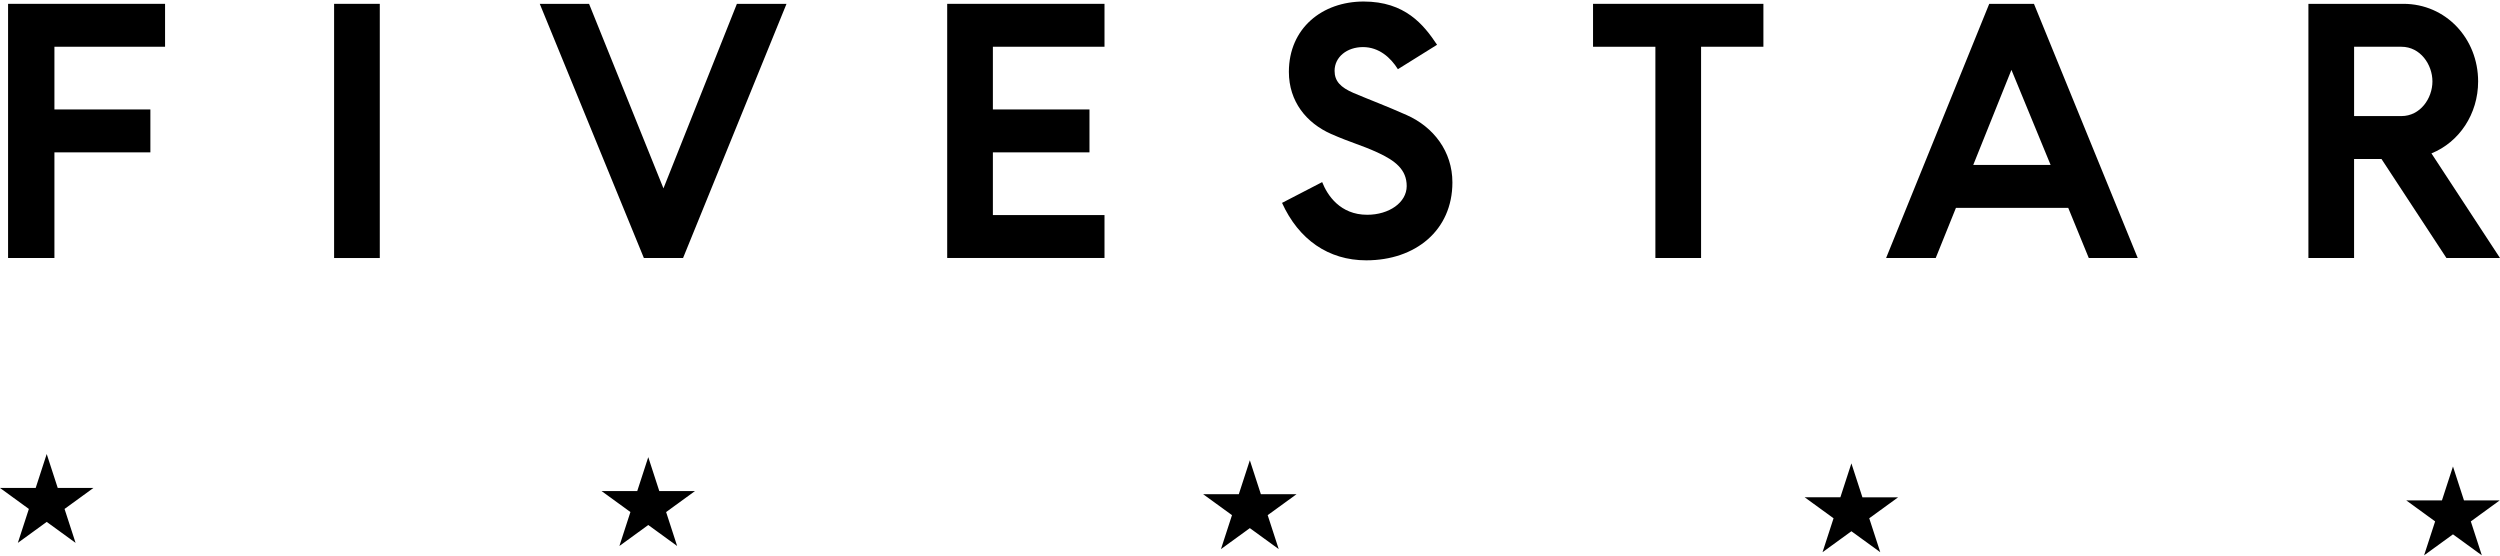
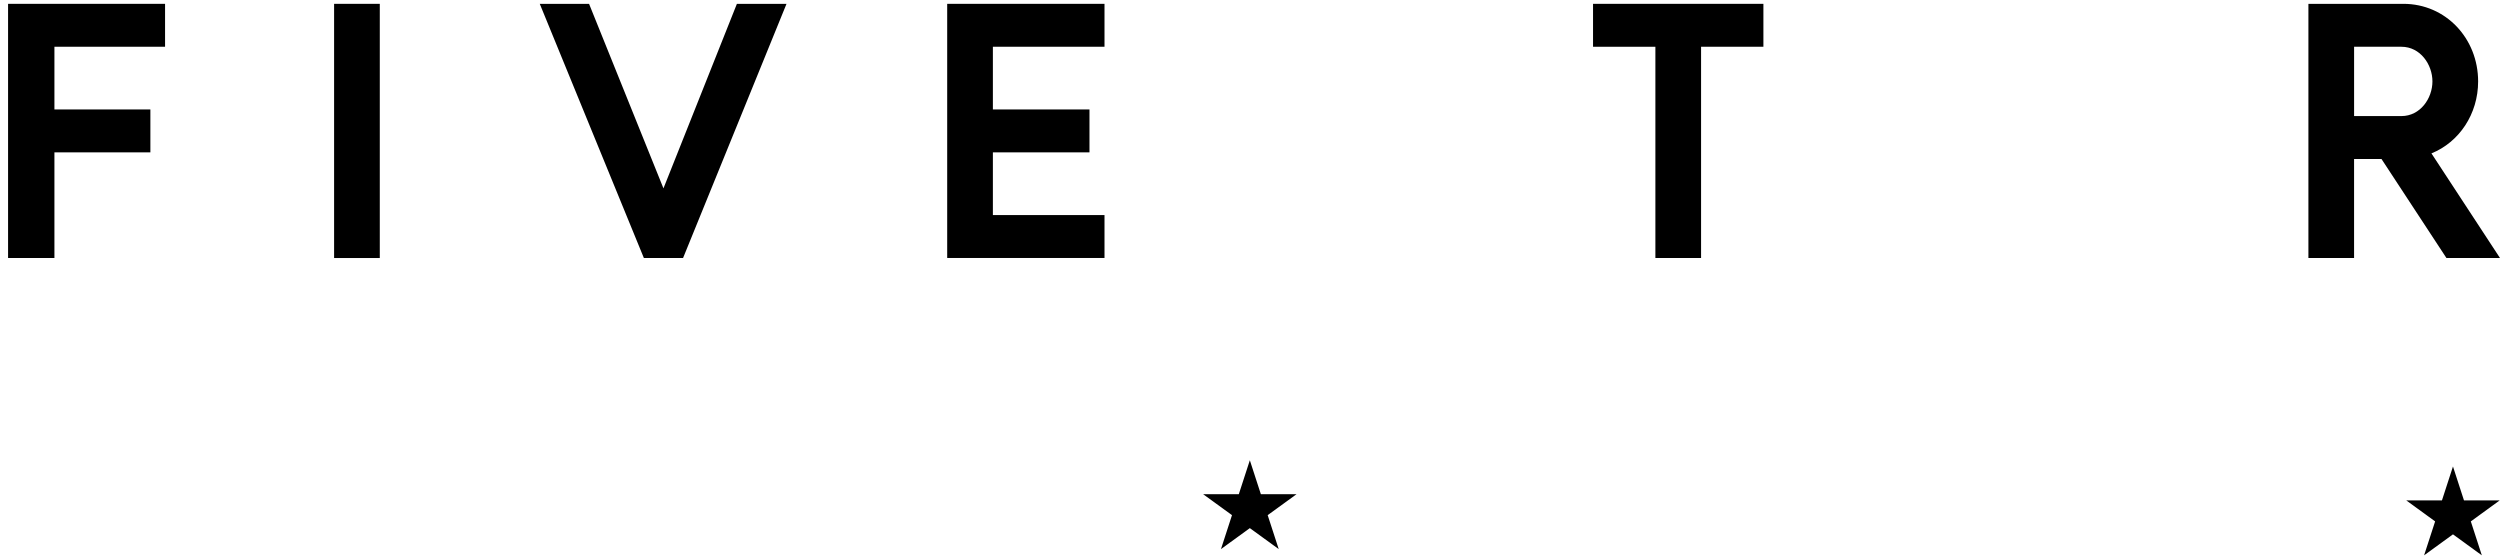
<svg xmlns="http://www.w3.org/2000/svg" width="1160" height="258" viewBox="0 0 1160 258" fill="none">
  <path d="M76.589 1.779V21.688H25.252V50.786H69.778V70.695H25.252V119.712H3.747V1.779H76.589Z" fill="black" />
  <path d="M176.22 1.779V119.722H155.023V1.779H176.22Z" fill="black" />
  <path d="M273.322 1.779L307.844 87.4L341.92 1.779H364.941L316.935 119.722H298.762L250.449 1.779H273.312H273.322Z" fill="black" />
  <path d="M512.488 1.779V21.688H460.695V50.786H505.518V70.695H460.695V99.793H512.488V119.702H439.498V1.779H512.488Z" fill="black" />
-   <path d="M594.857 94.143L613.486 84.496C615.905 90.623 621.814 99.655 634.386 99.655C644.528 99.655 652.708 93.984 652.708 86.33C652.708 78.676 647.403 74.532 639.075 70.705C631.352 67.185 626.96 66.263 617.571 62.129C606.209 57.072 598.039 47.118 598.039 33.337C598.039 13.122 613.486 0.709 632.72 0.709C651.954 0.709 660.58 11.426 666.796 20.776L648.623 32.108C645.292 26.744 639.839 21.846 632.423 21.846C625.007 21.846 619.246 26.437 619.246 32.871C619.246 37.62 621.973 40.525 628.031 43.133C636.359 46.652 642.724 48.953 652.718 53.394C665.13 58.907 673.915 70.239 673.915 84.645C673.915 106.853 656.802 120.793 633.94 120.793C616.371 120.793 602.59 111.146 594.867 94.143H594.857Z" fill="black" />
  <path d="M739.171 21.697V1.779H818.219V21.688H789.299V119.712H768.101V21.697H739.181H739.171Z" fill="black" />
-   <path d="M959.648 96.442H907.558L898.169 119.722H875.148L923.005 1.779H943.756L991.91 119.722H969.196L959.658 96.442H959.648ZM951.479 76.524L933.306 32.415L915.589 76.524H951.479Z" fill="black" />
  <path d="M1135.15 119.722L1105.01 73.768H1092.29V119.722H1071.1V1.779H1115.17C1134.86 1.779 1149.85 17.86 1149.85 37.779C1149.85 52.938 1141.06 65.965 1128.19 71.171L1160 119.722H1135.16H1135.15ZM1092.3 53.86H1114.26C1123.05 53.86 1128.65 45.591 1128.65 37.779C1128.65 29.966 1123.05 21.697 1114.26 21.697H1092.3V53.86Z" fill="black" />
-   <path d="M8.279 251.892L13.394 236.148L0 226.412H16.557L21.673 210.668L26.789 226.412H43.346L29.951 236.148L35.067 251.892L21.673 242.156L8.279 251.892Z" fill="black" />
-   <path d="M287.401 253.338L292.516 237.584L279.122 227.858H295.679L300.795 212.114L305.911 227.858H322.468L309.074 237.594L314.189 253.338L300.795 243.602L287.401 253.338Z" fill="black" />
  <path d="M566.531 254.776L571.647 239.031L558.252 229.305H574.809L579.925 213.561L585.041 229.305H601.598L588.204 239.031L593.32 254.776L579.925 245.05L566.531 254.776Z" fill="black" />
-   <path d="M845.653 256.224L850.769 240.48L837.374 230.744H853.931L859.047 215L864.163 230.754H880.72L867.326 240.48L872.442 256.224L859.047 246.498L845.653 256.224Z" fill="black" />
  <path d="M1124.78 257.671L1129.9 241.927L1116.51 232.191H1133.06L1138.18 216.447L1143.29 232.191H1159.85L1146.46 241.927L1151.57 257.671L1138.18 247.935L1124.78 257.671Z" fill="black" />
</svg>